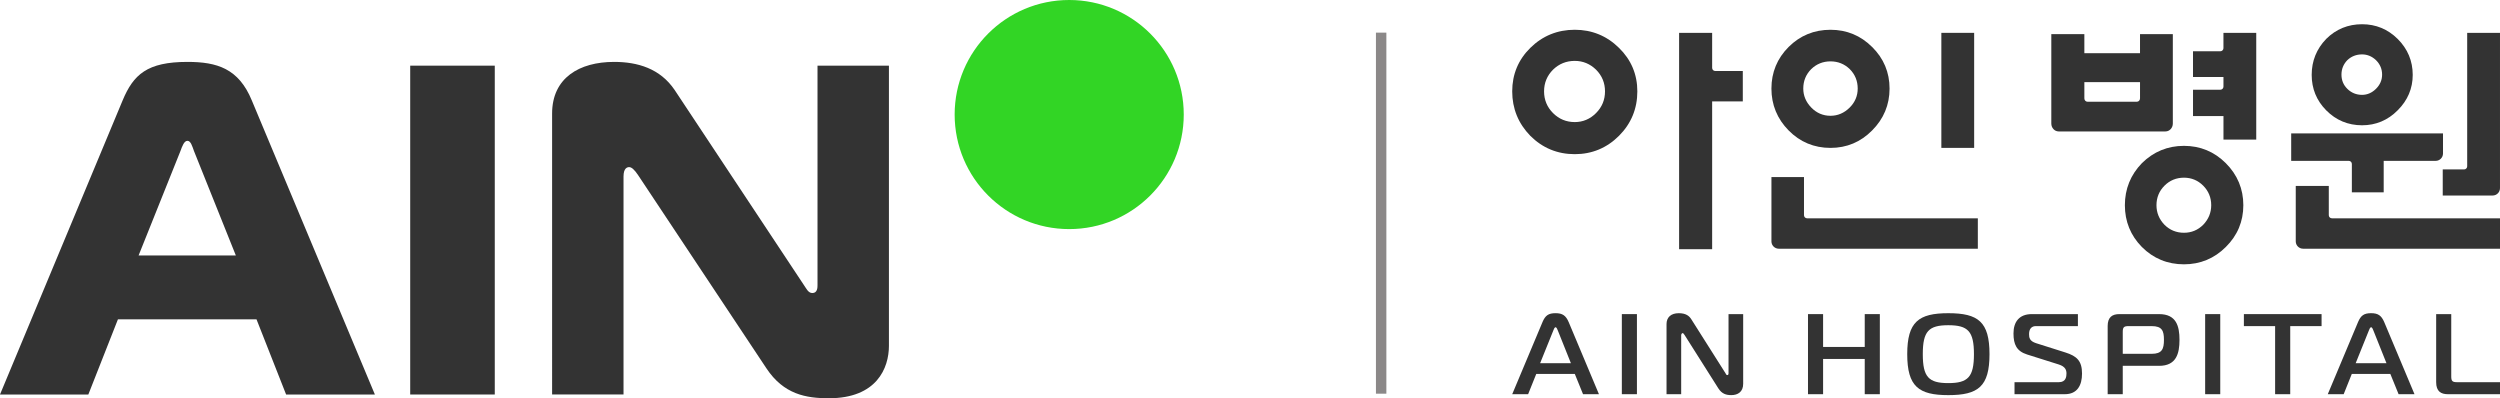
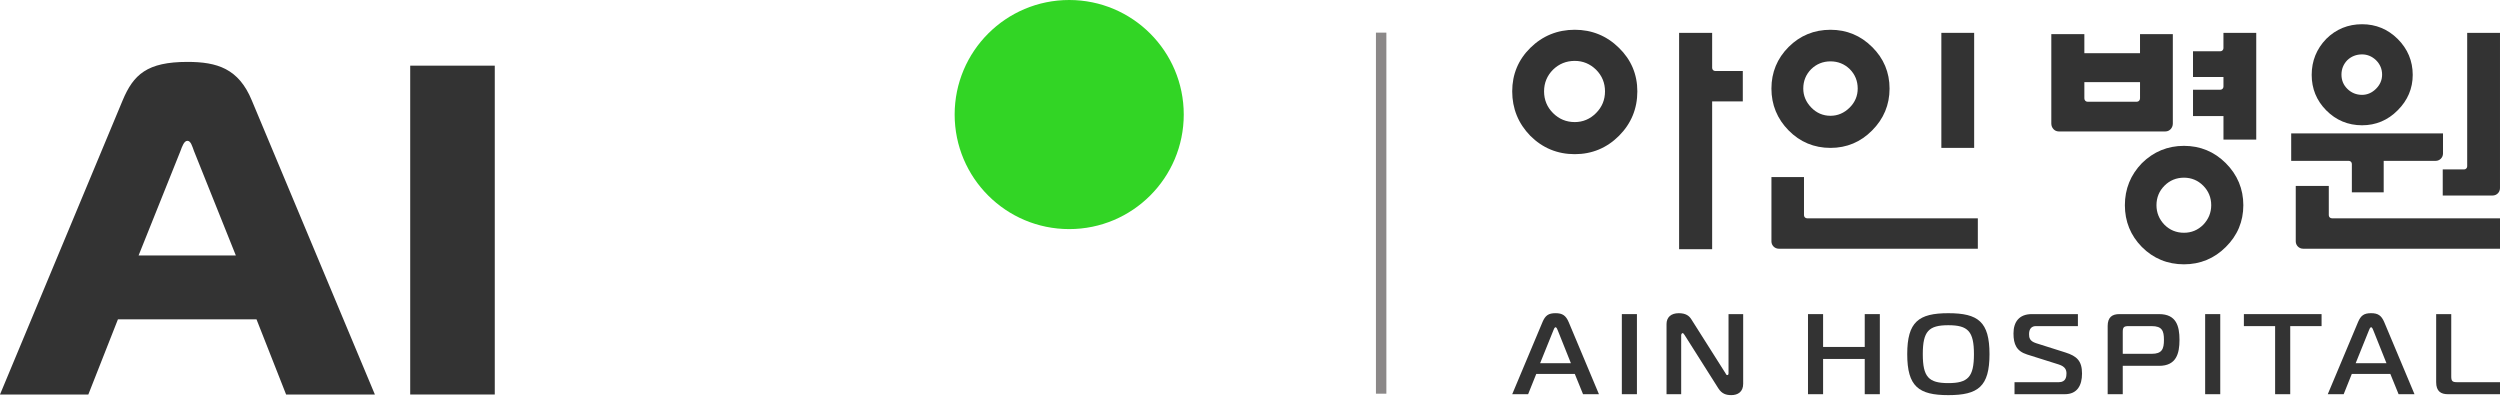
<svg xmlns="http://www.w3.org/2000/svg" id="_레이어_2" viewBox="0 0 215.544 34.337">
  <defs>
    <style>.cls-1{fill:#32d525;}.cls-2{fill:#333;}.cls-3{fill:none;opacity:.6;stroke:#3e3a39;stroke-miterlimit:10;stroke-width:.899px;}</style>
  </defs>
  <circle class="cls-1" cx="92.184" cy="9.876" r="9.876" />
  <path class="cls-2" d="m10.572,8.658c.932-2.228,2.106-3.321,5.589-3.321,2.552,0,4.415.567,5.549,3.321l10.611,25.355h-7.654l-2.552-6.48h-11.948l-2.552,6.48H0L10.572,8.658Zm1.377,13.366h8.384l-3.604-8.992c-.162-.445-.284-.891-.568-.891s-.445.445-.608.891l-3.604,8.992Z" />
  <path class="cls-2" d="m35.367,34.013V5.661h7.291v28.352h-7.291Z" />
-   <path class="cls-2" d="m76.642,29.8c0,1.944-1.053,4.537-5.184,4.537-1.944,0-3.889-.324-5.387-2.592l-11.057-16.647c-.324-.486-.567-.689-.77-.689-.162,0-.486.081-.486.81v18.793h-6.157V9.792c0-3.078,2.349-4.455,5.346-4.455,2.025,0,3.969.567,5.225,2.43l11.138,16.809c.203.283.365.689.729.689.445,0,.445-.486.445-.689V5.661h6.157v24.14Z" />
  <path class="cls-2" d="m144.768,21.485V2.832h2.849v3.023c0,.148.12.267.267.267h2.376v2.621h-2.643v12.741h-2.849Zm-8.995-8.193c-1.494,0-2.783-.532-3.833-1.582-1.035-1.062-1.561-2.352-1.561-3.833,0-1.466.525-2.727,1.561-3.749,1.05-1.036,2.339-1.562,3.833-1.562,1.479,0,2.762.526,3.812,1.562,1.049,1.023,1.582,2.284,1.582,3.749,0,1.494-.532,2.783-1.582,3.833-1.05,1.049-2.332,1.582-3.812,1.582Zm0-8.042c-.728,0-1.357.253-1.872.754-.516.515-.776,1.145-.776,1.874s.26,1.359.775,1.873c.514.515,1.144.775,1.873.775.701,0,1.318-.26,1.832-.775.515-.514.775-1.144.775-1.873s-.26-1.359-.775-1.873c-.516-.501-1.132-.755-1.832-.755Z" />
  <path class="cls-2" d="m152.729,20.81v-5.544h2.807v3.289c0,.148.12.267.267.267h14.721v2.621h-17.162c-.35,0-.634-.284-.634-.634Z" />
  <path class="cls-2" d="m161.408,4.049c-.984-.982-2.191-1.482-3.588-1.482-1.412,0-2.626.5-3.61,1.482-.983.984-1.482,2.191-1.482,3.588s.5,2.612,1.484,3.61c.983.998,2.197,1.504,3.609,1.504,1.398,0,2.604-.506,3.588-1.504.998-.998,1.504-2.213,1.504-3.61s-.506-2.603-1.504-3.588Zm-1.929,5.221c-.473.474-1.031.713-1.659.713-.645,0-1.203-.241-1.66-.714-.456-.472-.686-1.021-.686-1.632,0-.66.231-1.225.69-1.684.458-.44,1.015-.662,1.656-.662s1.199.222,1.658.664c.458.457.689,1.022.689,1.682,0,.627-.231,1.177-.687,1.633Z" />
  <rect class="cls-2" x="167.379" y="2.832" width="2.828" height="9.918" />
  <path class="cls-2" d="m191.901,14.066c-.99-.989-2.203-1.491-3.605-1.491s-2.621.502-3.624,1.49c-.976,1.006-1.47,2.227-1.47,3.628s.494,2.616,1.468,3.605c.99.989,2.209,1.491,3.627,1.491,1.402,0,2.615-.502,3.605-1.492,1.003-.988,1.513-2.2,1.513-3.604s-.51-2.623-1.513-3.627Zm-1.943,5.311c-.458.459-1.016.691-1.659.691-.661,0-1.227-.232-1.686-.692-.457-.476-.687-1.041-.687-1.683,0-.657.232-1.223.689-1.683.458-.459,1.024-.691,1.684-.691.642,0,1.2.232,1.659.691.456.46.688,1.026.688,1.683,0,.642-.231,1.207-.688,1.684Z" />
  <path class="cls-2" d="m191.702,12.034v-2.028h-2.626v-2.27h2.358c.148,0,.267-.12.267-.267v-.832h-2.626v-2.217h2.358c.148,0,.267-.12.267-.267v-1.32h2.828v9.202h-2.828Z" />
  <path class="cls-2" d="m184.507,2.943v1.644h-4.799v-1.644h-2.849v7.71c0,.375.284.679.634.679h9.209c.35,0,.634-.304.634-.679V2.943h-2.828Zm0,5.541c0,.158-.12.287-.267.287h-4.264c-.148,0-.267-.128-.267-.287v-1.4h4.799v1.4Z" />
  <path class="cls-2" d="m197.934,20.81v-4.779h2.849v2.524c0,.148.12.267.267.267h14.494v2.621h-16.976c-.35,0-.634-.284-.634-.634Z" />
  <path class="cls-2" d="m210.607,16.857v-2.249h1.841c.148,0,.267-.12.267-.267V2.832h2.828v13.391c0,.35-.284.634-.634.634h-4.303Z" />
  <path class="cls-2" d="m202.771,16.578v-2.443c0-.148-.12-.267-.267-.267h-4.963v-2.364h13.089v1.731c0,.35-.284.634-.634.634h-4.48v2.711h-2.745Z" />
  <path class="cls-2" d="m206.722,3.357c-.846-.841-1.879-1.268-3.07-1.268-1.207,0-2.249.426-3.092,1.266-.83.859-1.252,1.902-1.252,3.102,0,1.186.421,2.214,1.251,3.054.845.855,1.886,1.29,3.093,1.29,1.191,0,2.224-.435,3.07-1.291.86-.855,1.297-1.883,1.297-3.053,0-1.2-.437-2.244-1.297-3.1Zm-1.867,4.299c-.348.346-.753.522-1.203.522-.498,0-.925-.176-1.274-.522-.334-.33-.502-.741-.502-1.222s.168-.898.505-1.247c.347-.33.776-.497,1.271-.497.45,0,.854.167,1.203.498.35.347.525.766.525,1.246,0,.464-.176.875-.525,1.222Z" />
  <line class="cls-3" x1="119.08" y1="2.814" x2="119.08" y2="33.943" />
  <path class="cls-2" d="m132.984,27.782c.246-.582.513-.78,1.134-.78.593,0,.888.198,1.135.78l2.604,6.205h-1.371l-.71-1.746h-3.324l-.701,1.746h-1.371l2.605-6.205Zm-.198,3.531h2.653l-1.124-2.811c-.04-.108-.108-.287-.198-.287-.088,0-.158.178-.196.287l-1.135,2.811Z" />
  <path class="cls-2" d="m139.831,33.987v-6.905h1.301v6.905h-1.301Z" />
  <path class="cls-2" d="m150.293,33.089c0,.7-.464.977-1.025.977-.424,0-.81-.099-1.116-.583l-2.91-4.597c-.108-.148-.128-.167-.158-.167-.049,0-.137.049-.137.198v5.07h-1.263v-6.047c0-.592.394-.937,1.055-.937.62,0,.907.237,1.094.543l2.93,4.627c.049.069.069.167.158.167.108,0,.108-.119.108-.167v-5.091h1.263v6.007Z" />
  <path class="cls-2" d="m162.075,33.987h-1.302v-3.039h-3.59v3.039h-1.302v-6.905h1.302v2.831h3.59v-2.831h1.302v6.905Z" />
  <path class="cls-2" d="m171.53,30.534c0,2.792-.976,3.533-3.551,3.533-2.555,0-3.542-.741-3.542-3.533s.987-3.531,3.542-3.531c2.575,0,3.551.74,3.551,3.531Zm-3.551,2.496c1.696,0,2.21-.523,2.21-2.496s-.513-2.495-2.21-2.495-2.2.523-2.2,2.495.502,2.496,2.2,2.496Z" />
  <path class="cls-2" d="m173.687,32.951h3.828c.622,0,.651-.512.651-.749,0-.266-.069-.592-.671-.78l-2.722-.858c-.908-.286-1.175-.869-1.175-1.816,0-.986.484-1.666,1.578-1.666h3.976v1.035h-3.63c-.325,0-.582.198-.582.692,0,.305.049.601.601.778l2.525.8c1.006.316,1.441.74,1.441,1.824,0,1.017-.414,1.776-1.48,1.776h-4.341v-1.036Z" />
  <path class="cls-2" d="m181.717,28.117c0-.789.413-1.035,1.006-1.035h3.433c1.48,0,1.755,1.035,1.755,2.219s-.276,2.24-1.755,2.24h-3.137v2.446h-1.301v-5.87Zm3.798,2.388c.888,0,1.055-.414,1.055-1.204s-.167-1.184-1.055-1.184h-2.002c-.395,0-.494.099-.494.494v1.894h2.496Z" />
  <path class="cls-2" d="m190.123,33.987v-6.905h1.302v6.905h-1.302Z" />
  <path class="cls-2" d="m196.155,33.987v-5.87h-2.693v-1.035h6.698v1.035h-2.702v5.87h-1.302Z" />
  <path class="cls-2" d="m203.298,27.782c.247-.582.513-.78,1.135-.78.592,0,.888.198,1.134.78l2.605,6.205h-1.371l-.711-1.746h-3.324l-.7,1.746h-1.371l2.604-6.205Zm-.196,3.531h2.653l-1.124-2.811c-.04-.108-.108-.287-.198-.287s-.158.178-.198.287l-1.134,2.811Z" />
  <path class="cls-2" d="m211.046,33.987c-.593,0-1.006-.247-1.006-1.036v-5.869h1.301v5.376c0,.394.099.493.494.493h3.709v1.036h-4.498Z" />
</svg>